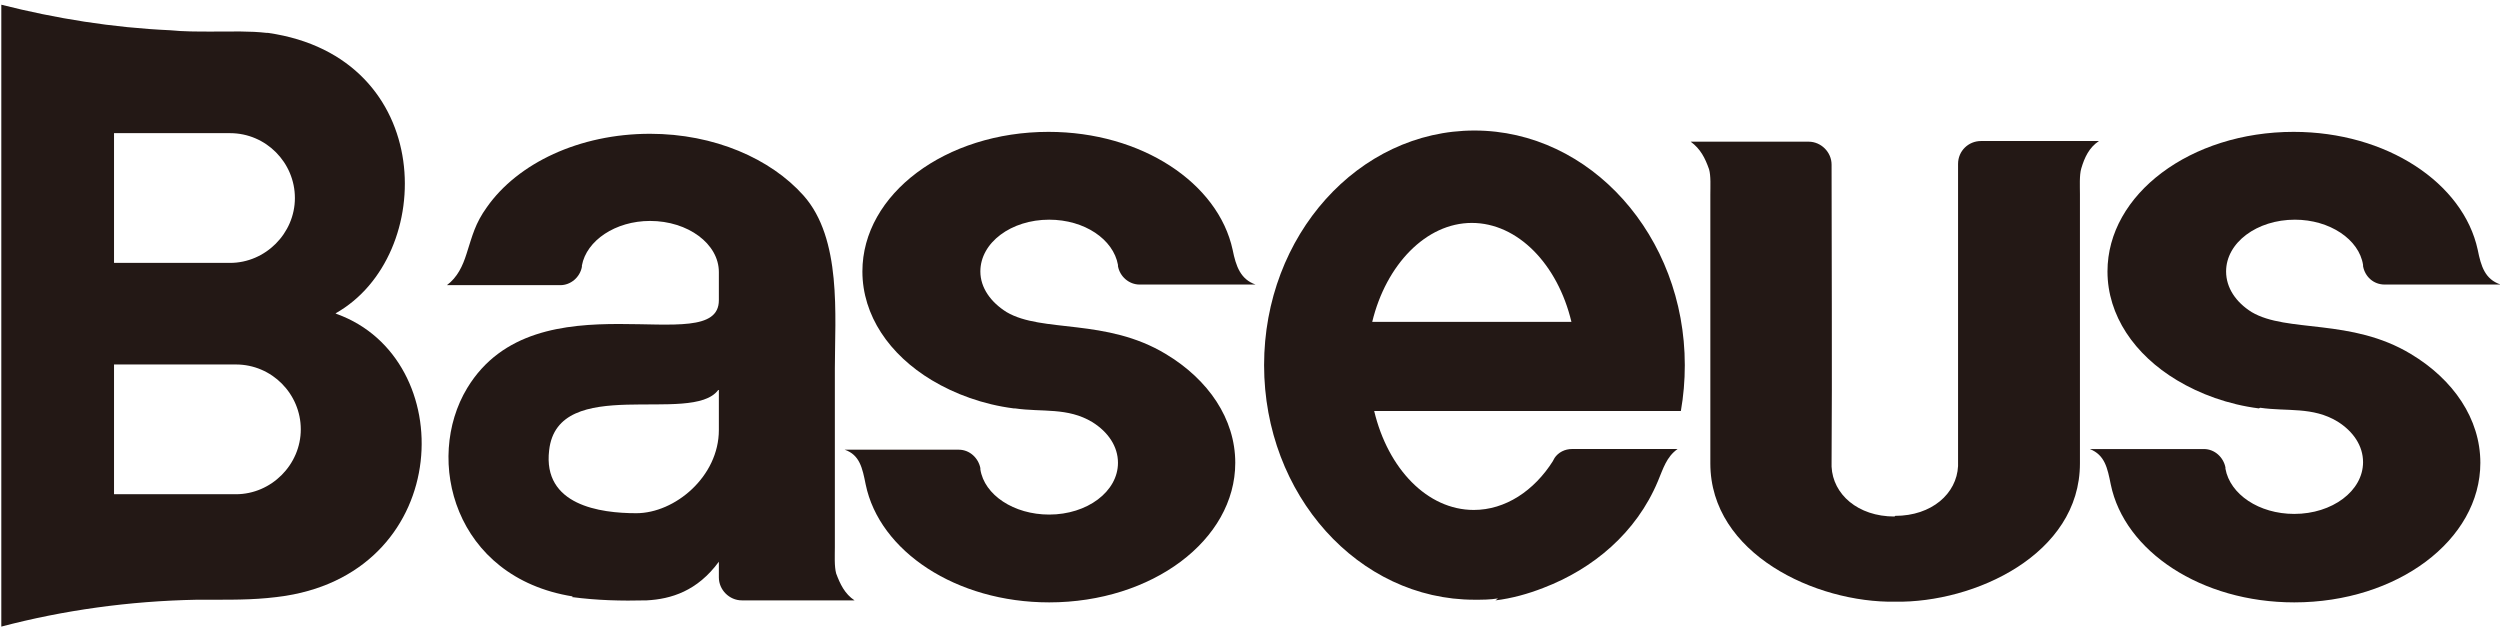
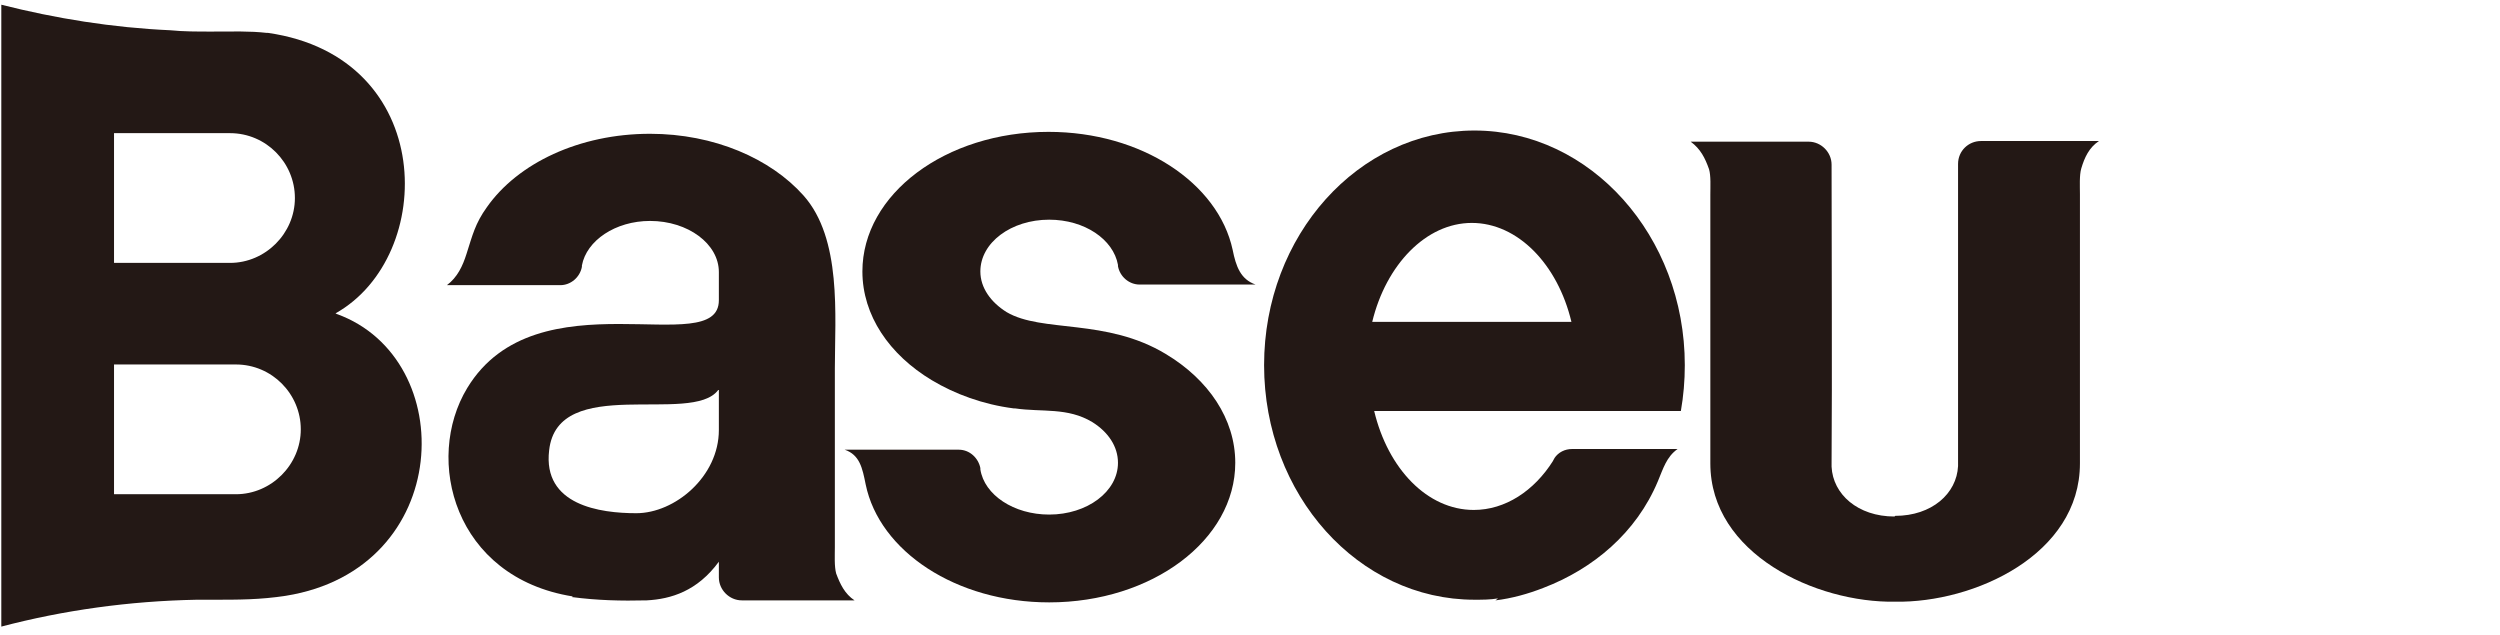
<svg xmlns="http://www.w3.org/2000/svg" viewBox="0 0 244 62" fill="none">
  <path fill-rule="evenodd" clip-rule="evenodd" d="M98.945 39.86C95.939 39.477 93.188 38.453 90.95 37.11C86.793 34.616 84.17 30.778 84.17 26.493C84.17 18.946 92.293 12.87 102.334 12.87C111.416 12.87 118.899 17.859 120.307 24.383C120.626 25.982 121.074 27.261 122.545 27.772H111.224C110.201 27.772 109.306 27.005 109.114 25.982C109.114 25.982 109.114 25.918 109.114 25.854C108.666 23.359 105.852 21.441 102.398 21.441C98.689 21.441 95.683 23.679 95.683 26.493C95.683 28.092 96.706 29.499 98.241 30.459C101.695 32.505 107.963 31.034 113.783 34.552C117.94 37.046 120.562 40.884 120.562 45.169C120.562 52.716 112.44 58.792 102.398 58.792C93.316 58.792 85.833 53.803 84.49 47.28C84.17 45.681 83.914 44.401 82.443 43.89H93.572C94.659 43.89 95.491 44.721 95.683 45.681C95.683 45.681 95.683 45.745 95.683 45.809C96.066 48.303 98.945 50.222 102.398 50.222C106.108 50.222 109.114 47.983 109.114 45.169C109.114 43.57 108.154 42.163 106.62 41.203C104.189 39.733 101.695 40.244 99.073 39.86" fill="#231815" />
  <path d="M70.097 38.065C67.539 41.519 54.428 36.466 53.596 43.949C52.956 49.322 58.585 50.089 62.102 50.089C65.876 50.089 70.161 46.508 70.161 41.967V38.065M55.899 58.212C44.322 56.357 41.38 44.845 45.601 37.873C52.381 26.681 70.161 35.251 70.161 29.303V26.553C70.161 23.803 67.155 21.564 63.446 21.564C60.056 21.564 57.242 23.483 56.794 25.913C56.794 25.913 56.794 25.977 56.794 26.041C56.602 27.064 55.707 27.832 54.683 27.832H43.619C44.642 27.064 45.154 25.977 45.537 24.762C46.113 22.971 46.369 21.82 47.52 20.221C50.526 15.936 56.538 13.058 63.446 13.058C69.713 13.058 75.214 15.488 78.412 19.07C82.185 23.291 81.482 30.838 81.482 35.955V40.943V53.415C81.482 54.183 81.418 55.27 81.61 55.974C81.993 56.997 82.441 57.956 83.401 58.596H72.4C71.185 58.596 70.161 57.572 70.161 56.357V54.822C68.051 57.7 65.492 58.468 63.126 58.596C60.632 58.66 58.265 58.596 55.835 58.276" fill="#231815" />
  <path d="M11.129 35.573H23.025C26.543 35.573 29.357 38.451 29.357 41.905C29.357 45.358 26.479 48.237 23.025 48.237H11.129V35.509V35.573ZM11.129 12.996H22.45C25.968 12.996 28.782 15.874 28.782 19.328C28.782 22.781 25.904 25.659 22.45 25.659H11.129V12.932V12.996ZM32.747 30.584C42.66 25.02 42.66 5.577 26.159 3.21H26.031C24.369 3.018 22.77 3.082 20.659 3.082C19.252 3.082 17.909 3.082 16.63 2.954C10.937 2.698 5.437 1.803 0.128 0.46V61.156C6.204 59.557 12.6 58.662 19.188 58.534C19.636 58.534 20.147 58.534 20.595 58.534H20.723C23.281 58.534 25.392 58.534 27.886 58.15C44.323 55.528 44.899 34.997 32.875 30.648" fill="#231815" />
  <path d="M184.966 50.348C188.547 50.348 190.978 48.173 191.106 45.487C191.106 45.359 191.106 45.231 191.106 45.103C191.106 36.213 191.106 23.997 191.106 16.002C191.106 14.723 192.129 13.764 193.344 13.764H204.857C203.897 14.403 203.45 15.363 203.13 16.45C202.938 17.09 203.002 18.241 203.002 18.944V45.231C203.002 54.121 192.705 58.854 184.966 58.726C177.227 58.854 166.929 54.057 166.929 45.231V19.008C166.929 18.241 166.993 17.153 166.802 16.514C166.418 15.427 165.97 14.531 165.011 13.828H176.523C177.738 13.828 178.762 14.851 178.762 16.066C178.762 24.125 178.826 36.277 178.762 45.167C178.762 45.295 178.762 45.423 178.762 45.551C178.89 48.237 181.32 50.412 184.902 50.412" fill="#231815" />
  <path d="M141.22 31.415H133.929C135.272 25.851 139.173 21.757 143.65 21.757C148.127 21.757 152.029 25.787 153.372 31.415H141.156H141.22ZM145.953 58.597C147.552 58.405 149.151 57.958 150.622 57.382C155.482 55.527 159.704 52.01 161.814 46.957C162.326 45.742 162.646 44.59 163.733 43.823H153.436C152.732 43.823 152.093 44.143 151.709 44.718C151.709 44.782 151.581 44.91 151.581 44.974C149.726 47.916 146.912 49.771 143.842 49.771C139.301 49.771 135.464 45.742 134.12 40.113H164.053C164.309 38.642 164.437 37.171 164.437 35.636C164.437 23.037 155.227 12.739 143.906 12.739C132.585 12.739 123.375 22.973 123.375 35.636C123.375 48.3 132.585 58.533 143.906 58.533C144.674 58.533 145.441 58.533 146.209 58.405" fill="#231815" />
-   <path fill-rule="evenodd" clip-rule="evenodd" d="M220.465 39.86C217.459 39.477 214.708 38.453 212.47 37.11C208.313 34.616 205.69 30.778 205.69 26.493C205.69 18.946 213.813 12.87 223.854 12.87C232.936 12.87 240.419 17.859 241.827 24.383C242.146 25.982 242.53 27.261 244.065 27.772H232.745C231.657 27.772 230.826 27.005 230.634 25.982C230.634 25.982 230.634 25.918 230.634 25.854C230.25 23.359 227.372 21.441 223.982 21.441C220.273 21.441 217.267 23.679 217.267 26.493C217.267 28.092 218.226 29.499 219.761 30.459C223.215 32.505 229.483 31.034 235.303 34.552C239.46 37.046 242.082 40.884 242.082 45.169C242.082 52.716 233.96 58.792 223.918 58.792C214.836 58.792 207.353 53.803 206.01 47.28C205.69 45.681 205.434 44.401 203.963 43.826H215.092C216.179 43.826 217.011 44.657 217.203 45.617C217.203 45.617 217.203 45.681 217.203 45.745C217.65 48.239 220.465 50.158 223.918 50.158C227.628 50.158 230.634 47.919 230.634 45.105C230.634 43.506 229.675 42.099 228.14 41.14C225.709 39.669 223.215 40.18 220.592 39.797" fill="#231815" />
</svg>